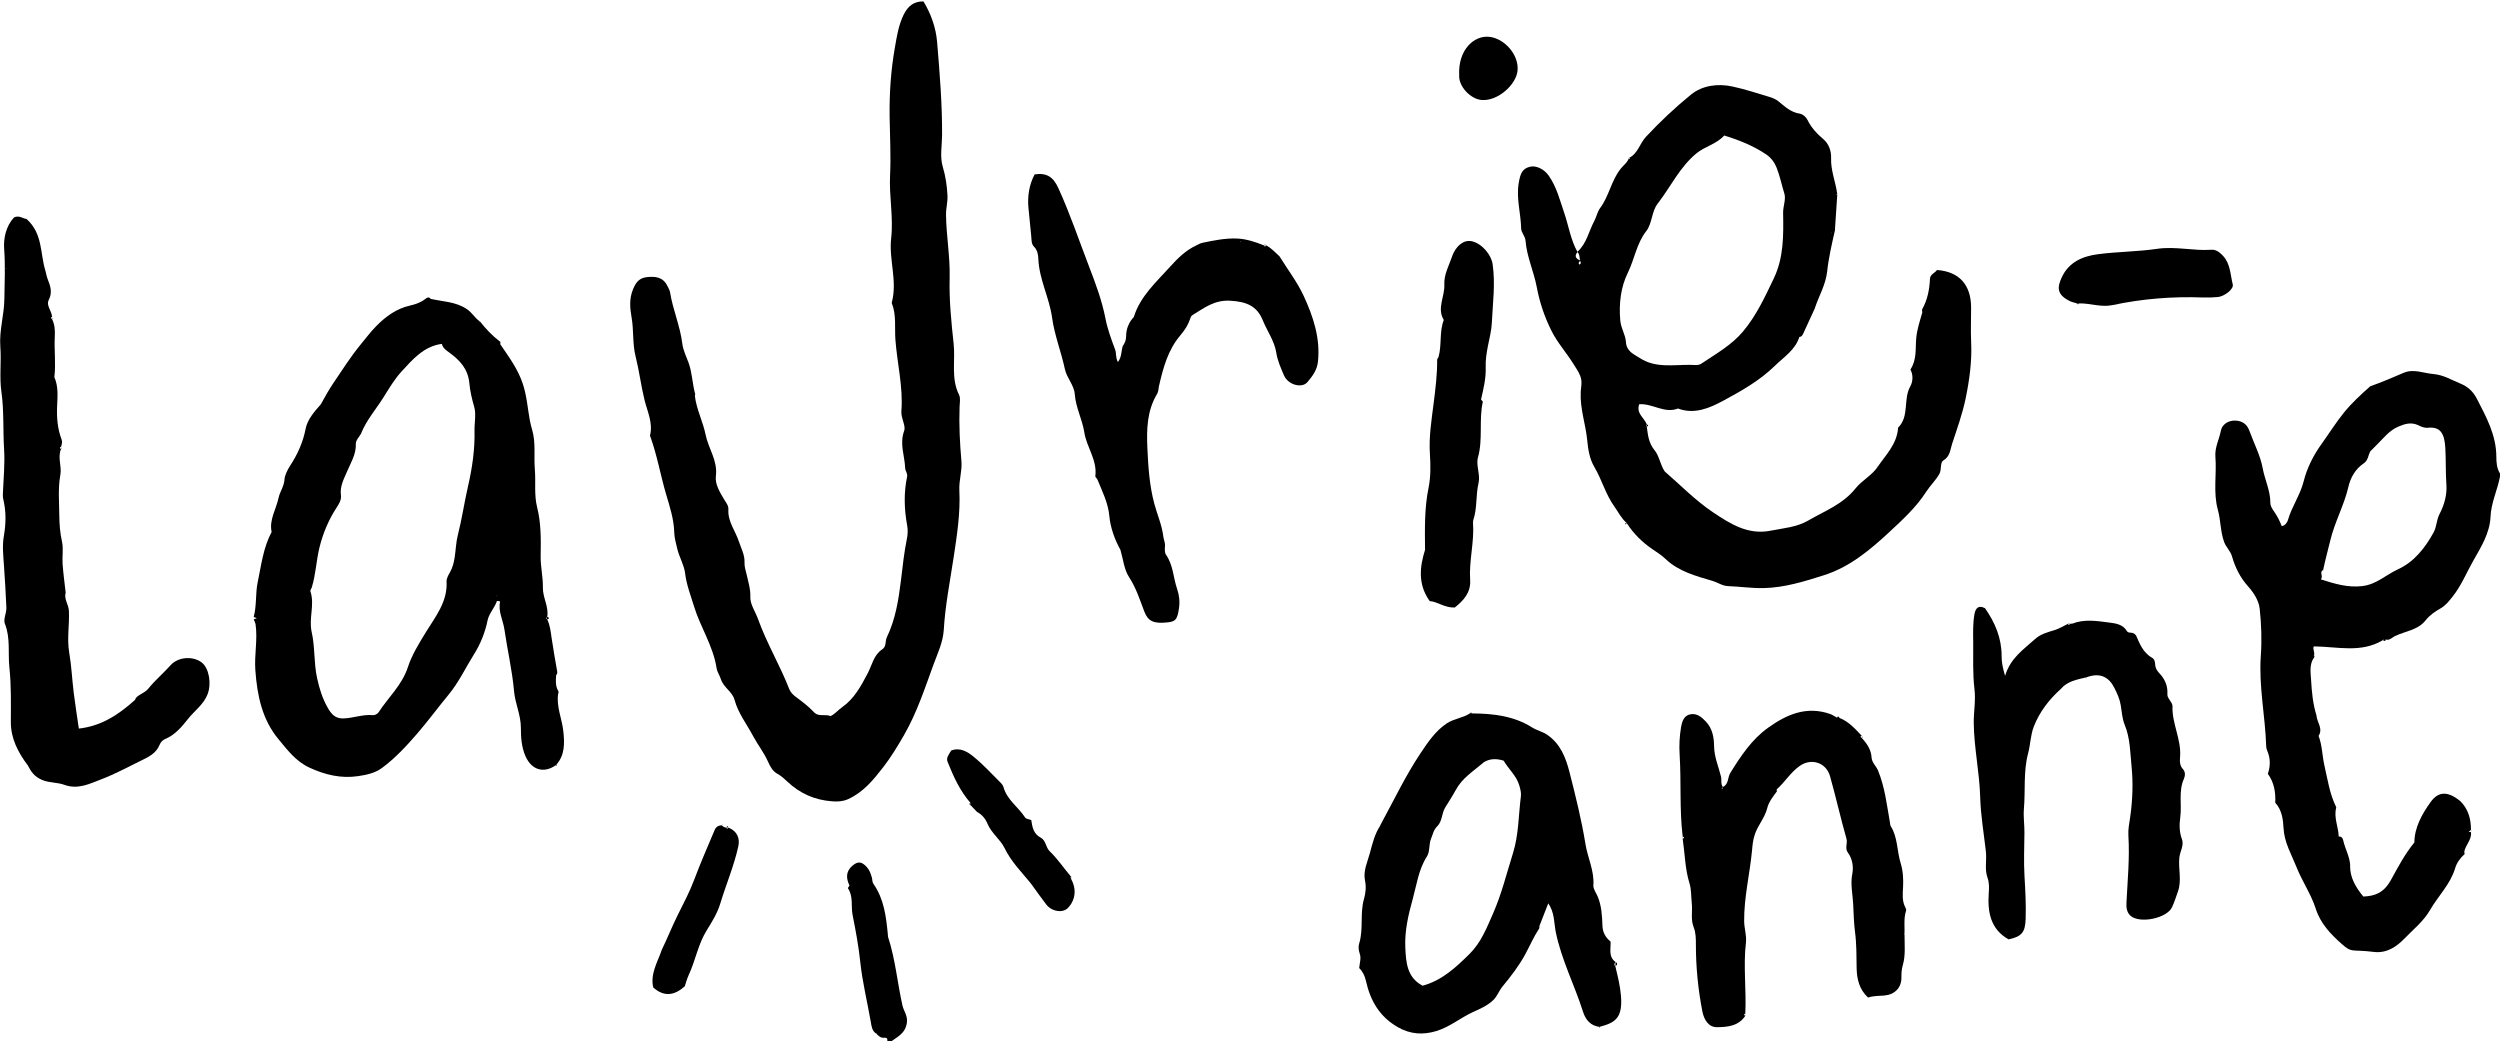
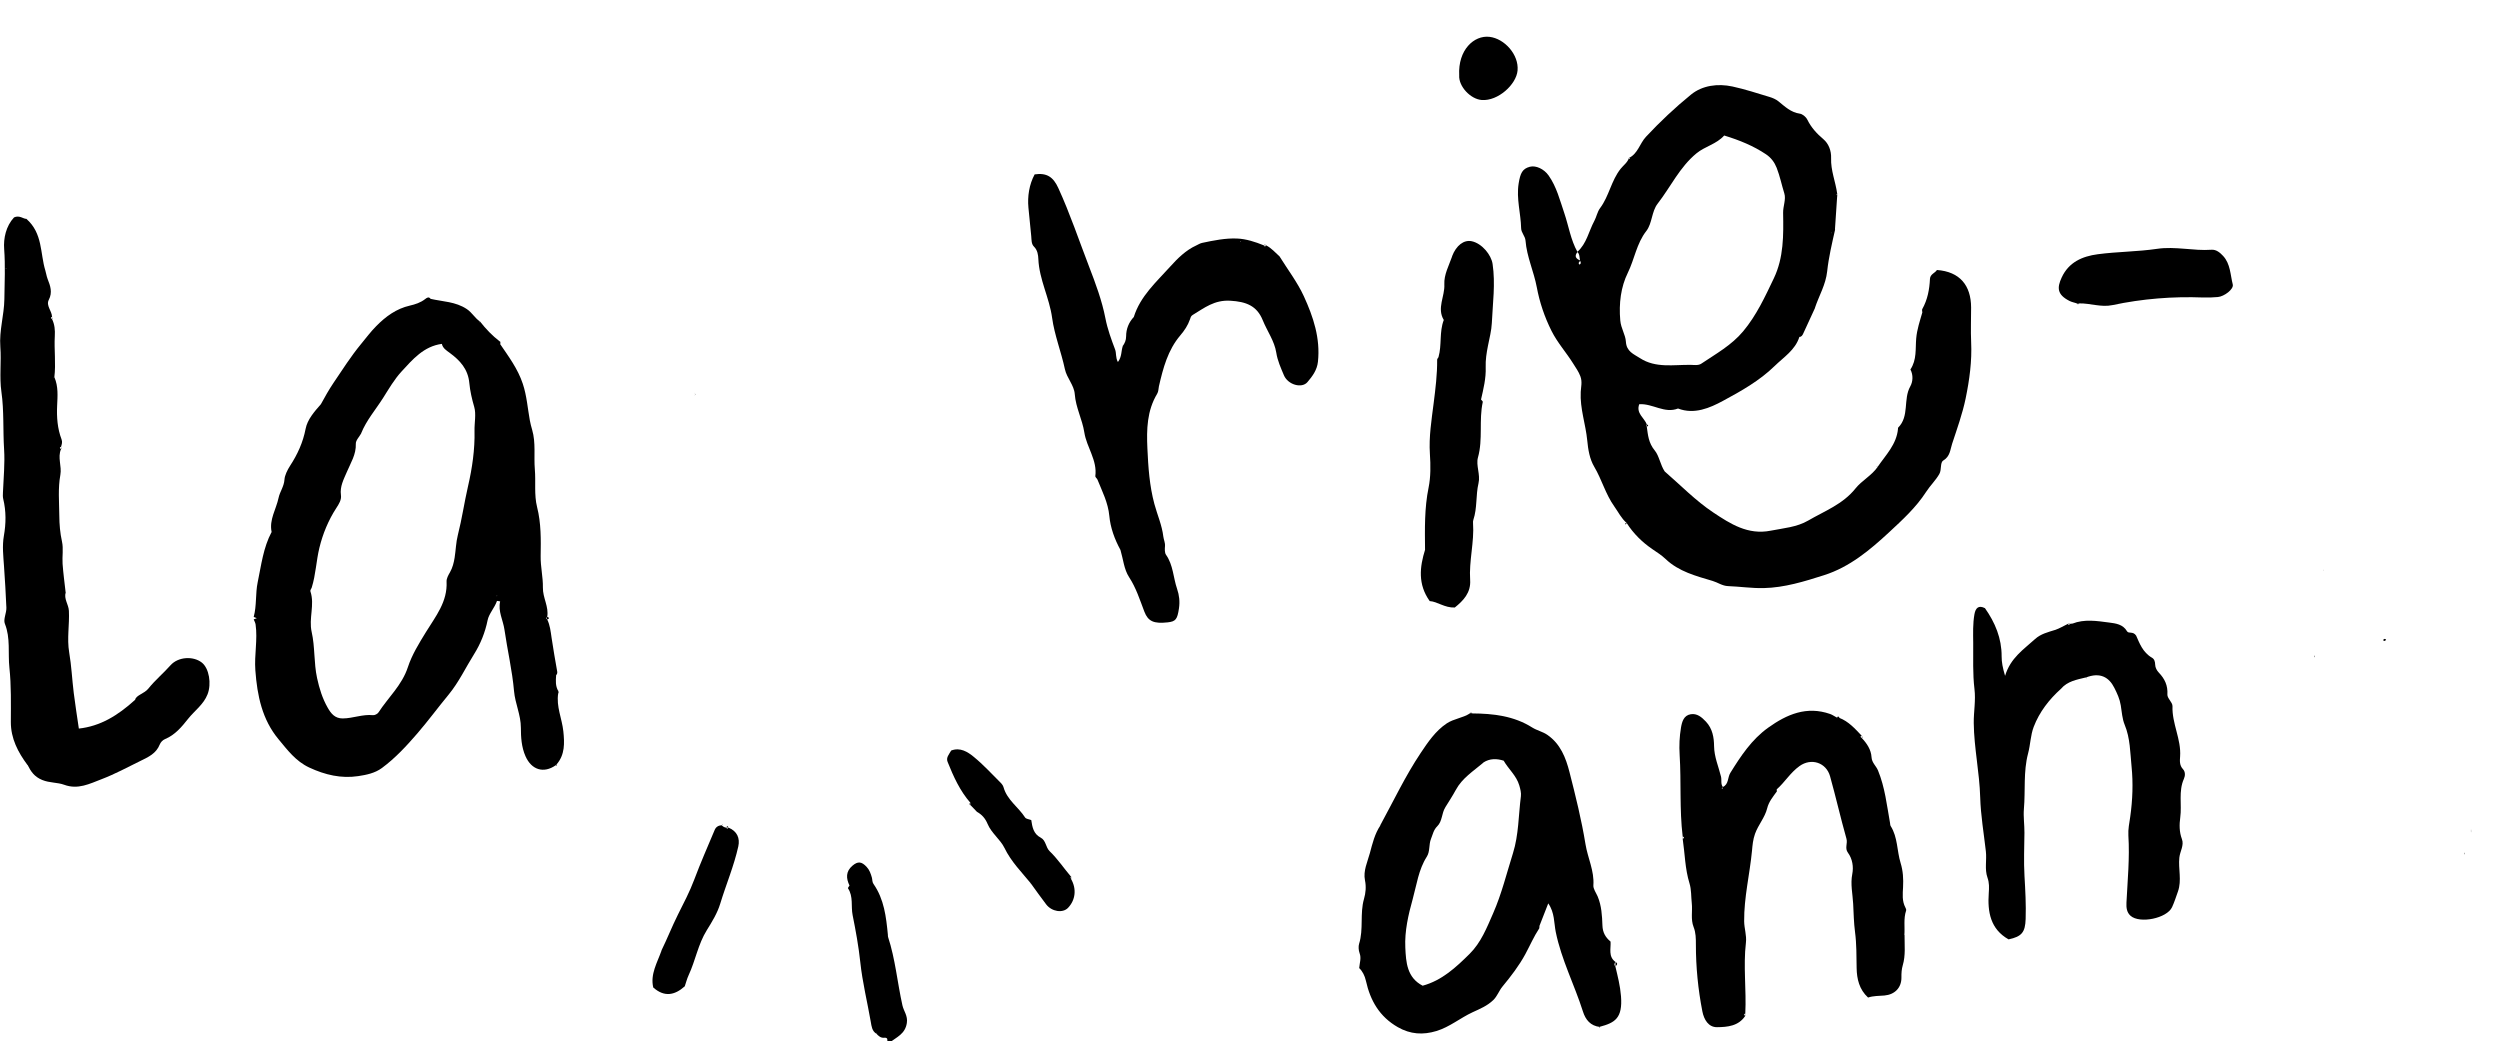
<svg xmlns="http://www.w3.org/2000/svg" version="1.1" id="Layer_1" x="0px" y="0px" viewBox="0 0 1116.23 465" style="enable-background:new 0 0 1116.23 465;" xml:space="preserve">
  <g>
-     <path d="M1058.2,172.51c5.09-1.81,10.06-3.9,15.02-6.05c4.4-1.91,8.93,0.2,13.39,0.56c4.32,0.35,8.04,2.65,11.94,4.24 c3.12,1.28,5.58,3.32,7.35,6.77c4.25,8.27,8.68,16.26,8.7,25.99c0,2.4,0.19,5.2,1.68,7.48c0,0.33,0,0.67,0,1 c-1.09,6.15-4.01,11.81-4.28,18.23c-0.31,7.3-4.26,13.56-7.72,19.66c-3.03,5.33-5.33,11.12-9.21,15.99 c-1.62,2.03-3.11,3.99-5.51,5.34c-2.4,1.35-4.74,2.94-6.55,5.26c-3.43,4.39-9.11,4.8-13.74,7.06c-1.17,0.57-2.28,1.95-3.92,1.53 l-0.31-0.21l-0.45-0.07c-0.2,0.17-0.41,0.34-0.61,0.51c-9.78,5.91-20.26,2.91-30.86,2.81c-0.67,0.98,0.46,2.47,0.11,3.89l0.07-0.05 c-0.07,0.13-0.22,0.26-0.2,0.38c0.03,0.26,0.14,0.5,0.21,0.76l-0.09-0.05c-2.19,3.09-1.53,6.67-1.34,10 c0.31,5.42,0.8,10.87,2.48,16.1l-0.07-0.07c0.28,3.04,3.1,5.83,0.87,9.11c0.03-0.03,0.05-0.05,0.08-0.08 c1.63,4.26,1.6,8.84,2.6,13.22c1.42,6.18,2.31,12.51,5.13,18.3c0.07,0.15,0.18,0.33,0.14,0.47c-1.19,4.44,0.97,8.59,1.12,12.91 c0.04,0.34-0.22,0.36-0.2,0.09c0.03-0.66-0.38,0.13,0.24-0.11c1.19-0.02,1.72,0.67,1.96,1.75c0.86,3.86,3.01,7.37,3.12,11.44 l-0.05-0.07c-0.03,5.24,2.45,9.48,5.89,13.7c5.17-0.22,9.11-1.55,12.38-7.46c3.04-5.49,6.07-11.37,10.43-16.7 c0.06-6.65,3.34-12.58,7.29-18.07c3.51-4.89,7.75-4.81,13.18-0.4l-0.35-0.06l0.28-0.02c3.62,3.54,4.89,7.98,4.86,12.89 c0,0,0.06-0.03,0.06-0.03c-0.37,0.34-0.74,0.68-1.11,1.01l-0.11,0.21l0.16-0.26c0.36,0.05,0.71,0.1,1.07,0.14l-0.06-0.03 c0.46,3.48-2.56,5.78-3.02,8.95l0.06-0.05c0,0.38,0.01,0.77,0.01,1.15l-0.09-0.05c-1.83,1.73-3.28,3.65-4.03,6.16 c-2.13,7.14-7.56,12.33-11.17,18.59c-2.99,5.19-7.66,8.83-11.6,12.92c-3.12,3.24-7.61,6.57-13.52,5.84 c-10.18-1.26-9.67,0.6-14.24-3.47c-5.01-4.46-9.54-9.07-11.73-15.9c-2.07-6.45-6.1-12.25-8.58-18.54 c-2.2-5.58-5.43-10.88-5.77-17.31c-0.2-3.86-0.72-8.2-3.7-11.38c0.2-4.61-0.44-8.96-3.32-12.93c1.2-3.42,1.22-6.93-0.31-10.4 c-0.26-0.58-0.4-1.25-0.42-1.89c-0.41-13.48-3.37-26.78-2.4-40.39c0.5-6.97,0.25-14.08-0.5-21.03c-0.4-3.66-2.72-7.23-5.21-10 c-3.54-3.95-5.74-8.46-7.15-13.35c-0.72-2.49-2.63-4.06-3.5-6.41c-1.72-4.67-1.5-9.65-2.81-14.35c-2.18-7.85-0.47-15.85-1.11-23.75 c-0.33-4.13,1.7-7.73,2.44-11.61c0.51-2.68,3.16-4.64,6.41-4.53c3.1,0.1,5.25,1.54,6.34,4.58c2,5.55,4.91,11.1,5.91,16.61 c0.94,5.19,3.43,10.05,3.43,15.39c0,1.78,1.09,3.17,1.96,4.45c1.31,1.94,2.3,3.97,3.13,6.1c1.59-0.22,2.51-1.83,2.75-2.66 c1.71-6.06,5.5-11.18,7.05-17.38c1.47-5.87,4.3-11.52,7.85-16.46c3.37-4.69,6.42-9.6,10.07-14.13c3.53-4.38,7.59-8.08,11.74-11.76 l0.16,0.14L1058.2,172.51z M1037.32,254.42c-1.95,1.06,0.14,2.7-1.05,4.29c6.26,1.96,11.97,3.74,18.5,2.97 c6.31-0.74,10.59-5.07,15.9-7.49c7.2-3.28,12.09-9.52,15.91-16.45c1.42-2.57,1.3-5.69,2.65-8.23c2.21-4.17,3.39-8.71,3.07-13.17 c-0.4-5.5-0.16-10.99-0.49-16.48c-0.39-6.49-2.33-9.4-7.68-8.88c-1.87,0.18-3.23-0.57-4.22-1.05c-3.36-1.61-6.15-0.7-9.17,0.6 c-3.96,1.7-6.45,5.04-9.37,7.92l-0.29-0.13c0,0,0.37,0.05,0.37,0.05c-1.05,1.06-2.11,2.12-3.16,3.18 c-0.11-0.17-0.22-0.33-0.22-0.33c-0.01-0.01,0.15,0.12,0.31,0.24c-1.05,1.76-0.96,4.05-2.99,5.42c-3.7,2.49-5.88,6.31-6.84,10.46 c-1.91,8.25-6.1,15.66-8.09,23.95c-1.04,4.35-2.27,8.75-3.19,13.19L1037.32,254.42z" />
    <path d="M391.32,461.56c-2-1.18-2.19-3.44-2.51-5.24c-1.55-8.92-3.74-17.71-4.7-26.75c-0.75-7.03-2.03-14.03-3.42-20.97 c-0.8-3.97,0.39-8.29-2.07-11.98c-0.12-0.18,0.44-0.82,0.69-1.24l0.1,0.22l-0.09-0.16c-1.59-3.27-1.74-6.34,1.3-8.92 c2.45-2.08,4.1-1.84,6.31,0.52c1.31,1.4,1.87,3.07,2.36,4.8c0.26,0.93,0.1,1.96,0.72,2.84c4.76,6.81,5.65,14.72,6.42,22.66 c0.03,0.33-0.02,0.68,0.08,0.99c3.26,9.95,4.15,20.41,6.42,30.57c0.58,2.6,2.47,4.6,1.97,7.87c-0.76,4.95-4.59,6.27-7.61,8.71 c-0.33,0-0.67,0-1,0c-0.29-0.85,0.46-2.33-1.49-2.13c-1.52,0.16-2.6-0.81-3.55-1.88c0.43-0.15,0.5-0.27,0.19-0.31 C391.42,461.17,391.36,461.43,391.32,461.56z" />
    <path d="M735.27,190.49c0.54,3.75,0.75,7.25,3.58,10.67c1.95,2.36,2.47,6.42,4.45,9.37l-0.07-0.08c7.17,6.2,13.8,13.08,21.71,18.35 c7.7,5.13,15.52,10.15,25.63,8.15c5.71-1.13,11.69-1.56,16.75-4.51c7.34-4.28,15.5-7.27,21.15-14.36c2.82-3.53,7.24-5.75,9.92-9.65 l-0.07,0.07c3.65-5.35,8.48-10.07,9.12-17.03c0.02-0.17-0.06-0.4,0.03-0.49c5.18-5.13,2.18-12.67,5.46-18.48 c1.16-2.05,1.38-5.06,0.05-7.53c2.92-4.38,2.18-9.25,2.59-13.9c0.35-4.01,1.64-7.76,2.73-11.57c0.37-0.01,0.4,0.08,0.09,0.28 c-0.03-0.1-0.06-0.2-0.09-0.3c-0.02-0.5-0.23-1.11-0.02-1.48c2.36-4.2,3.2-8.76,3.43-13.5c0.1-2.12,2.32-2.61,3.11-3.95 c10.25,0.75,15.21,6.91,15.26,16.71c0.02,5.15-0.22,10.33,0.02,15.51c0.4,8.47-0.75,16.86-2.46,25.14 c-1.43,6.89-3.83,13.53-6.03,20.21c-0.9,2.74-0.86,5.6-3.94,7.49c-1.53,0.94-0.66,4.08-1.78,6.03c-1.66,2.9-4.1,5.19-5.92,8.01 c-4.45,6.91-10.58,12.5-16.49,17.99c-8.52,7.9-17.63,15.54-29.04,19.17c-8.78,2.8-17.68,5.57-27,5.77 c-5.3,0.11-10.61-0.69-15.92-0.89c-2.54-0.1-4.56-1.63-6.86-2.31c-7.4-2.21-15.11-4.17-20.99-9.79c-1.8-1.72-3.87-3.01-5.92-4.41 c-4.52-3.09-8.46-6.95-11.45-11.66l-0.04-0.04c-2.37-2.06-3.7-4.85-5.47-7.33c-3.94-5.51-5.59-12.03-8.98-17.75 c-2.06-3.48-2.73-7.64-3.12-11.73c-0.69-7.27-3.3-14.25-2.91-21.71c0.12-2.21,0.75-4.46-0.13-6.87c-0.81-2.21-2.08-3.89-3.26-5.8 c-3.08-4.94-7.01-9.26-9.66-14.56c-3.12-6.24-5.31-12.74-6.56-19.44c-1.32-7.07-4.48-13.65-5.04-20.85 c-0.16-2.06-1.92-3.51-1.96-5.55c-0.15-6.66-2.19-13.18-1.11-19.96c0.74-4.64,1.69-6.59,4.99-7.47c2.68-0.71,6.33,0.95,8.41,3.92 c3.55,5.05,5.01,11,6.96,16.71c1.98,5.81,2.86,11.98,5.91,17.43c-1.56,1.91-0.66,3.02,1.25,3.8c-0.22,0.57-1.25,1.03-0.34,1.82 c0.94-0.58,0.45-1.18,0.25-1.77c-0.33-1.33-0.07-2.84-1.24-3.91c4.2-3.69,5.11-9.24,7.62-13.87c0.94-1.72,1.31-4.02,2.55-5.67 c4.03-5.36,4.96-12.29,9.21-17.6c1.24-1.55,3.08-2.8,3.71-4.86c0,0.4,0.14,0.55,0.42,0.45c0.06-0.31-0.1-0.44-0.49-0.37 c4.04-1.92,4.83-6.47,7.64-9.47c6.29-6.74,13.01-13.06,20.1-18.83c5.04-4.11,11.93-5.04,18.52-3.62 c5.59,1.21,11.05,3.01,16.53,4.66c1.4,0.42,2.85,1.04,3.98,1.95c2.91,2.34,5.52,4.94,9.57,5.52c1.07,0.15,2.65,1.25,3.4,2.78 c1.68,3.41,4.16,6.12,7.12,8.62c2.34,1.98,3.56,5.17,3.44,8.42c-0.21,5.51,2,10.56,2.71,15.88c0,0,0.08-0.03,0.08-0.03 c-0.12,0.11-0.35,0.24-0.33,0.33c0.06,0.28,0.21,0.54,0.32,0.81c0,0-0.07-0.03-0.07-0.03c-0.33,5.01-0.67,10.02-1,15.02 c-0.1-0.18-0.19-0.36-0.11-0.21c-0.14-0.1,0.02,0.02,0.19,0.14c-1.39,6.18-2.88,12.42-3.54,18.63c-0.65,6.07-3.69,10.95-5.49,16.41 c-0.13-0.14-0.25-0.28-0.25-0.27c0,0,0.16,0.1,0.33,0.19c-1.76,3.85-3.5,7.71-5.31,11.54c-0.32,0.68-0.75,1.47-1.75,1.45 l-0.21-0.13l0.25,0.18c-1.88,5.84-7.01,9-11.05,12.95c-6.71,6.56-15.02,11.23-23.13,15.59c-5.72,3.08-12.7,6.18-19.99,3.37 c-6.01,2.39-11.28-2.29-17.31-1.92c-1.53,4.09,2.27,6.08,3.37,9.03l0.07-0.07c-0.32,0.37-0.29,0.75-0.01,1.13L735.27,190.49z M769.84,60.5c-3.43,3.86-8.54,4.82-12.36,7.95c-7.52,6.17-11.55,15.01-17.35,22.48c-2.74,3.52-2.39,8.79-5.06,12.21 c-4.37,5.6-5.26,12.56-8.27,18.68c-3.1,6.29-4.03,13.67-3.36,21.25c0.32,3.62,2.32,6.35,2.51,9.49c0.26,4.44,3.5,5.53,6.25,7.32 c7.04,4.6,15.05,2.92,22.7,3.03c1.39,0.02,3.36,0.38,4.73-0.54c6.55-4.4,13.5-8.23,18.69-14.45c5.95-7.13,9.76-15.43,13.7-23.68 c4.43-9.28,4.31-19.27,4.13-29.2c-0.06-2.97,1.37-6.01,0.54-8.67c-1.18-3.79-1.96-7.71-3.41-11.42c-0.98-2.48-2.48-4.52-4.79-6.07 C782.9,65.14,776.8,62.64,769.84,60.5z M817.65,103.97l0.22,0.16l0.04-0.23L817.65,103.97z" />
-     <path d="M310.23,176.53c0.66,6.12,3.62,11.63,4.81,17.54c1.25,6.22,5.47,11.57,4.6,18.45c-0.47,3.71,1.77,7.23,3.69,10.48 c0.84,1.43,2,2.7,1.89,4.47c-0.34,5.38,3.12,9.53,4.68,14.28c1.02,3.12,2.68,6.02,2.52,9.44c-0.08,1.86,0.55,3.59,0.95,5.37 c0.74,3.31,1.78,6.42,1.65,10.05c-0.11,3.21,2.26,6.49,3.43,9.78c3.84,10.74,9.76,20.55,13.89,31.15c0.65,1.67,1.86,2.77,3,3.62 c2.81,2.1,5.64,4.19,8.01,6.76c2.19,2.37,5.11,0.73,7.5,1.81c2-0.96,3.34-2.71,5.09-3.93c5.44-3.78,8.45-9.41,11.51-15.23 c1.88-3.58,2.65-8.16,6.48-10.66c1.95-1.27,1.19-3.62,2.05-5.4c3.86-8.04,5.23-16.7,6.31-25.53c0.75-6.16,1.38-12.38,2.65-18.5 c0.4-1.92,0.45-4.04,0.09-5.97c-1.33-7.24-1.53-14.46-0.02-21.68c0.3-1.46-0.81-2.49-0.86-3.81c-0.19-5.52-2.6-10.81-0.45-16.66 c0.85-2.33-1.49-5.59-1.24-8.8c0.84-10.74-1.88-21.26-2.67-31.92c-0.4-5.33,0.51-10.95-1.57-16.16c-0.06-0.15-0.08-0.34-0.03-0.49 c2.57-9.56-1.37-19.11-0.3-28.52c1.08-9.48-0.95-18.72-0.48-28.17c0.42-8.59-0.07-17.39-0.2-26.09 c-0.15-10.4,0.54-20.75,2.36-31.06c0.88-5.01,1.62-9.92,3.88-14.54c1.95-3.98,4.7-6.08,8.88-5.97c3.32,5.52,5.55,11.61,6.09,18.22 c1.15,13.85,2.3,27.69,2.21,41.64c-0.03,4.63-1.05,9.4,0.32,14c1.24,4.17,1.86,8.34,2.09,12.72c0.16,2.98-0.68,5.71-0.65,8.6 c0.11,9.42,1.86,18.8,1.62,28.13c-0.26,9.94,0.72,19.76,1.78,29.48c0.83,7.57-1.27,15.51,2.42,22.84c0.74,1.48,0.29,3.61,0.23,5.43 c-0.28,8.09,0.11,16.12,0.83,24.19c0.38,4.29-1.16,8.61-0.93,13.11c0.5,9.99-1.03,19.83-2.53,29.74 c-1.63,10.8-3.78,21.58-4.43,32.54c-0.32,5.41-2.72,10.38-4.56,15.39c-3.91,10.67-7.4,21.47-13.14,31.46 c-2.89,5.03-5.9,9.98-9.38,14.48c-4.32,5.58-8.92,11.2-15.71,14.23c-2.28,1.02-4.63,1.12-7.04,0.94 c-7.75-0.58-14.41-3.47-20.1-8.89c-1.23-1.17-2.62-2.45-4.25-3.34c-2.18-1.19-3.26-3.17-4.34-5.59c-1.75-3.92-4.54-7.44-6.6-11.31 c-2.85-5.36-6.67-10.18-8.3-16.21c-0.98-3.64-4.94-5.48-6.12-9.28c-0.5-1.61-1.62-3.05-1.91-4.93 c-1.51-9.88-7.26-18.24-10.11-27.67c-1.46-4.84-3.32-9.47-3.93-14.63c-0.44-3.7-2.63-7.17-3.51-10.97 c-0.56-2.42-1.28-4.77-1.34-7.29c-0.15-5.88-1.99-11.41-3.63-16.98c-2.56-8.69-4.05-17.66-7.2-26.19 c1.45-5.59-1.21-10.89-2.43-15.87c-1.59-6.48-2.38-13.08-3.99-19.48c-1.46-5.8-0.76-11.65-1.8-17.44 c-0.73-4.08-1.11-8.38,0.67-12.61c1.26-3,2.7-4.98,6.15-5.37c3.95-0.44,7.3,0.02,9.21,4.02c0.43,0.9,1,1.79,1.15,2.74 c1.25,7.8,4.52,15.09,5.48,22.98c0.35,2.89,1.76,5.67,2.78,8.47c1.59,4.36,1.67,9.03,2.82,13.48l0.05-0.04c0,0.38,0,0.77,0.01,1.15 L310.23,176.53z" />
    <path d="M248.31,301.5c-0.18,2.39-0.35,4.77,0.91,6.97l0.08-0.04c0,0.38,0,0.77-0.01,1.15l-0.05-0.04c-0.97,5.9,1.7,11.31,2.29,17 c0.53,5.19,0.76,10.41-3.02,14.76c-0.13,0.12-0.25,0.25-0.37,0.37c-5.45,3.83-10.82,2.02-13.48-3.95 c-1.86-4.17-2.08-8.66-2.09-12.78c-0.01-5.77-2.57-10.78-3.06-16.38c-0.8-9.2-2.96-18.28-4.28-27.45c-0.6-4.2-2.94-8.15-1.92-12.59 c-0.02-0.35,0.06-0.38,0.26-0.09c-0.1,0.03-0.19,0.07-0.29,0.1c-0.48-0.08-1.35-0.29-1.38-0.22c-1.05,3.08-3.61,5.71-4.19,8.62 c-1.09,5.48-3.25,10.7-5.98,15.05c-3.8,6.05-6.85,12.63-11.45,18.2c-4.71,5.71-9.1,11.68-13.93,17.28 c-4.82,5.59-9.83,11.02-15.82,15.45c-3.16,2.34-7.03,3.09-10.61,3.63c-7.55,1.14-14.76-0.53-21.83-3.83 c-6.06-2.83-9.73-7.83-13.67-12.56c-7.39-8.87-9.57-19.49-10.41-30.87c-0.51-6.91,1.08-13.65,0.11-20.44 c-0.11-0.79-0.56-1.54-0.85-2.31l-0.02,0.03c0.39-0.15,0.78-0.3,1.4-0.54c-0.62-0.25-1.01-0.41-1.4-0.57c0,0,0.02,0.03,0.02,0.03 c1.39-5.08,0.72-10.44,1.78-15.49c1.59-7.59,2.48-15.44,6.22-22.46c0.35-0.01,0.36,0.26,0.08,0.23c-0.65-0.07,0.1,0.4-0.08-0.25 c-1.15-5.49,2.05-10.14,3.1-15.19c0.57-2.76,2.45-5.07,2.65-8.25c0.11-1.76,1.26-4.2,2.55-6.18c3.27-5.02,5.72-10.36,6.89-16.45 c0.8-4.15,3.93-7.68,6.82-10.97l0.17,0.16l-0.18-0.14c1.77-3.27,3.69-6.65,5.67-9.58c3.93-5.8,7.73-11.8,12.24-17.27 c2.23-2.71,4.34-5.53,6.8-8.02c4.24-4.3,8.93-7.78,15.06-9.18c2.29-0.52,4.75-1.31,6.76-2.88c0.74-0.58,1.65-1.3,2.51-0.07 l-0.13,0.11l0.09-0.16c5.43,1.26,11.11,1.2,16.14,4.55c2.42,1.61,3.65,4.11,5.96,5.6c-0.51,0.02-0.63,0.12-0.35,0.3 c0.01,0.01,0.18-0.25,0.27-0.38c2.62,3.34,5.52,6.41,8.91,8.99l0.09-0.05c0,0.38-0.01,0.76-0.01,1.14l-0.04-0.07 c3.86,5.69,7.96,11.12,10.2,17.88c1.78,5.37,2.13,10.83,3.12,16.25c0.26,1.44,0.64,2.87,1.05,4.28c1.69,5.81,0.7,11.78,1.19,17.59 c0.48,5.63-0.38,11.38,1.01,16.9c1.82,7.23,1.71,14.55,1.59,21.9c-0.08,4.72,1.09,9.4,1,14.02c-0.09,4.59,2.73,8.55,1.93,13.1 l-0.22,0.28l-0.35,0.29l0.34,0.3l0.24,0.3c1.24,2.56,1.53,5.34,1.93,8.11c0.73,5.06,1.65,10.09,2.52,15.13 c0.13,0.74-0.12,1.26-0.59,1.75c-0.1-0.19-0.19-0.37-0.09-0.18C247.95,301.27,248.13,301.39,248.31,301.5z M197.28,153.54 c-8.07,1.08-13.01,6.91-18,12.34c-3.21,3.49-5.65,7.71-8.2,11.75c-3.32,5.26-7.49,10.01-9.84,15.87l0.07-0.06 c-0.86,1.57-2.5,3.17-2.44,4.7c0.19,4.79-2.3,8.53-4.01,12.6c-1.4,3.32-3.17,6.45-2.63,10.36c0.29,2.08-0.88,3.91-2.11,5.8 c-3.51,5.41-6,11.46-7.51,17.68c-1.42,5.83-1.61,11.97-3.42,17.76c-0.18,0.58-0.79,1.12-0.57,1.77c1.97,5.95-0.84,11.98,0.54,18.06 c1.52,6.7,0.93,13.73,2.41,20.57c1.02,4.71,2.39,9.12,4.74,13.24c1.46,2.56,3.19,4.83,6.73,4.8c4.56-0.04,8.88-1.94,13.5-1.46 c0.79,0.08,2.03-0.56,2.47-1.25c4.36-6.71,10.47-12.14,13.1-20.17c1.81-5.53,5-10.68,8.08-15.69c4.33-7.04,9.67-13.53,9.2-22.54 c-0.07-1.36,0.79-2.88,1.52-4.15c1.16-2.04,1.71-4.24,2.07-6.48c0.54-3.38,0.6-6.88,1.45-10.18c1.83-7.17,2.87-14.5,4.53-21.71 c1.87-8.09,3.1-16.46,2.91-24.8c-0.08-3.6,0.8-7.46-0.13-10.65c-1.02-3.52-1.86-7.11-2.18-10.62c-0.58-6.31-4.18-10.16-8.82-13.57 c-1.46-1.07-3.04-2.03-3.46-4l0.15-0.18L197.28,153.54z M222.03,266.09l-0.23-0.17l-0.04,0.27L222.03,266.09z" />
    <path d="M616.24,368.55c5.93-10.85,11.24-22.12,18.09-32.35c3.14-4.69,6.58-9.86,11.65-13.22c3.17-2.1,7.11-2.38,10.29-4.43 l-0.05-0.07c0.38,0,0.76,0,1.15,0l-0.06,0.06c9.4,0.05,18.61,1.11,26.77,6.26c2.19,1.38,4.71,1.86,6.83,3.33 c5.84,4.05,8.22,10.22,9.85,16.59c2.73,10.66,5.39,21.38,7.15,32.22c1,6.15,3.98,11.89,3.52,18.35c-0.11,1.62,1.23,3.35,1.93,5.01 c1.72,4.13,1.96,8.55,2.11,12.89c0.1,3.16,1.35,5.31,3.63,7.23c0.21,3.12-1.1,6.64,2.15,9.06l0.07-0.06 c-0.54,0.71-0.78,1.42,0,2.13l-0.07-0.05c1.04,4.38,2.15,8.66,2.51,13.27c0.77,9.87-2.69,11.88-9.49,13.68l0.08,0.08 c-4.19-0.49-6.4-3.15-7.59-6.92c-3.78-11.92-9.61-23.09-12.14-35.54c-0.81-3.96-0.43-8.55-3.34-12.72 c-1.41,3.62-2.68,6.87-3.95,10.12c0,0-0.2-0.17-0.2-0.17l0.22,0.19c0.02,0.34-0.01,0.67-0.1,0.99l0.03-0.01 c-2.42,3.67-4.16,7.71-6.23,11.55c-2.79,5.16-6.45,9.91-10.2,14.45c-1.58,1.91-2.28,4.27-4.11,6.05c-2.69,2.6-5.96,3.93-9.22,5.43 c-5.51,2.55-10.25,6.59-16.15,8.39c-5.99,1.82-11.63,1.5-17.27-1.73c-8.16-4.67-12.28-11.86-14.22-20.65 c-0.52-2.33-1.55-4.34-3.01-5.72c0.21-2.43,1.01-4.43,0.19-6.6c-0.51-1.35-0.57-3.17-0.24-4.22c2.07-6.57,0.29-13.49,2.2-20.08 c0.75-2.59,1.03-5.39,0.43-8.3c-0.87-4.2,1.15-8.25,2.2-12.17c1.12-4.18,2.17-8.63,4.72-12.38L616.24,368.55z M671.45,339.66 c-3.16-1.01-6.23-1.08-9.14,0.79l-0.2-0.14l0.23,0.18c-4.43,3.78-9.49,6.89-12.37,12.26c-1.44,2.68-3.14,5.22-4.73,7.82 c-0.11-0.17-0.21-0.34-0.2-0.32c-0.02-0.02,0.12,0.11,0.27,0.24c-1.66,2.62-1.28,6.16-3.58,8.42c-1.66,1.63-2,3.63-2.8,5.62 c-1.06,2.65-0.35,5.58-1.88,7.98c-3.69,5.76-4.53,12.58-6.29,18.91c-1.94,6.96-3.65,14.3-3.3,21.69c0.3,6.58,0.74,13.38,7.74,17 c8.63-2.35,14.9-8.22,20.97-14.22c5.09-5.04,7.67-11.65,10.51-18.13c3.8-8.67,6.02-17.82,8.84-26.79 c2.59-8.24,2.46-16.97,3.55-25.47c0.19-1.49-0.24-3.17-0.71-4.79c-1.29-4.44-4.86-7.31-7.01-11.12c0.07-0.18,0.15-0.37,0.13-0.33 C671.49,339.23,671.47,339.45,671.45,339.66z" />
    <path d="M12.29,341.59c-4.25-5.73-7.47-11.83-7.45-19.23c0.02-8.09,0.21-16.32-0.64-24.22c-0.7-6.47,0.55-13.23-2.02-19.63 c-0.8-1.98,0.76-4.79,0.67-7.2c-0.24-6.17-0.65-12.36-1.06-18.5c-0.29-4.33-0.86-9.03-0.06-13.56c0.97-5.49,1.04-11-0.29-16.48 c-0.23-0.95-0.16-1.99-0.12-2.98c0.26-6.39,0.91-12.91,0.51-19.16c-0.55-8.55,0.02-17.15-1.2-25.68 c-0.95-6.65,0.03-13.43-0.48-20.11c-0.55-7.24,1.7-14.15,1.8-21.23c0.1-7.47,0.47-14.94-0.09-22.47 c-0.35-4.69,0.78-10.15,4.4-14.06c2.42-1.16,4.23,0.73,5.51,0.63c7.4,6.5,6.11,15.42,8.48,23.09c0.38,1.23,0.53,2.55,1.02,3.79 c1.18,3.02,2.27,5.91,0.51,9.3c-1.32,2.55,1.4,4.94,1.46,7.58l0.09-0.04c-0.99,0.36-0.47,0.74-0.01,1.12l-0.06-0.04 c1.15,2.39,1.36,4.85,1.21,7.52c-0.35,6.14,0.55,12.3-0.21,18.45c0.05,0.34-0.21,0.37-0.2,0.09c0.02-0.66-0.37,0.14,0.24-0.11 c1.77,4.08,1.41,8.38,1.21,12.64c-0.24,5.15,0.12,10.22,1.97,15.07c0.47,1.24,0.1,2.23-0.23,3.31l0.09-0.05 c-0.89,0.37-0.69,0.75-0.01,1.12l-0.08-0.04c-1.64,3.78,0.41,7.65-0.3,11.5c-1.11,6.06-0.52,12.2-0.47,18.31 c0.03,3.89,0.35,7.67,1.2,11.51c0.7,3.17,0.03,6.62,0.26,9.92c0.3,4.25,0.89,8.48,1.36,12.72l0.06-0.06 c-0.96,2.98,1.25,5.41,1.4,8.32c0.31,6.19-0.93,12.35,0.13,18.57c1.02,5.96,1.29,12.05,2.03,18.07c0.63,5.1,1.45,10.18,2.28,15.93 c9.56-1.05,17.32-5.76,25.14-12.85c0.37-2.06,4.09-2.73,5.89-4.99c3.03-3.79,6.73-6.84,9.91-10.43c3.38-3.8,10.1-4.21,13.94-1.22 c3.32,2.58,4.4,9.52,2.6,14.16c-1.79,4.61-5.82,7.34-8.71,10.99c-2.8,3.54-5.81,7.18-10.26,9.02c-1.12,0.46-1.97,1.42-2.4,2.46 c-1.64,4.05-5,5.53-8.72,7.36c-5.73,2.82-11.41,5.88-17.34,8.14c-5.17,1.97-10.44,4.73-16.58,2.46c-3.07-1.13-6.5-0.78-9.83-2.15 c-3.54-1.45-5.06-3.8-6.53-6.72l0.13-0.16L12.29,341.59z M2.71,119.77l-0.16,0.26l0.28,0.02L2.71,119.77z" />
    <path d="M565.3,109.55c2.39,1.2,4.1,3.23,6.05,4.97c0,0-0.06-0.06-0.06-0.06c3.67,5.92,7.99,11.54,10.87,17.82 c4.21,9.17,7.42,18.77,6.29,29.24c-0.4,3.74-2.49,6.51-4.7,9.1c-2.49,2.92-8.7,1.22-10.51-3.11c-1.35-3.23-2.83-6.43-3.4-10.09 c-0.81-5.16-4.06-9.57-6.02-14.41c-2.63-6.49-7.4-8.32-14.48-8.74c-7.16-0.42-11.6,3.21-16.8,6.34c-0.87,0.52-0.98,1.25-1.24,2 c-0.93,2.69-2.45,4.95-4.3,7.13c-5.58,6.55-7.69,14.63-9.56,22.77c-0.25,1.11-0.13,2.22-0.79,3.32c-4.55,7.56-4.74,15.9-4.35,24.38 c0.38,8.36,0.93,16.67,3.12,24.81c1.31,4.86,3.4,9.49,4,14.58c0.16,1.38,0.87,2.7,0.74,4.24c-0.1,1.29-0.2,2.92,0.46,3.87 c3.23,4.6,3.21,10.16,4.93,15.19c0.99,2.9,1.29,5.73,0.85,8.71c-0.73,4.95-1.46,5.87-5.06,6.27c-6.19,0.68-8.74-0.46-10.4-4.8 c-2.01-5.26-3.66-10.56-6.84-15.43c-2.23-3.41-2.62-8.04-3.83-12.12c0,0,0.13-0.14,0.13-0.14l-0.12,0.17 c-2.61-4.76-4.49-9.93-4.98-15.22c-0.55-5.93-3.17-10.92-5.29-16.19c-0.23-0.56-1.02-1.08-0.96-1.54 c0.94-7.16-3.87-12.86-4.91-19.53c-0.9-5.8-3.83-11.09-4.27-17.09c-0.29-4.03-3.56-7.19-4.41-11.17c-1.64-7.71-4.65-15.2-5.7-22.89 c-1.22-9.02-5.77-17.12-6.15-26.28c-0.07-1.69-0.32-3.94-1.95-5.53c-1.21-1.17-1.08-3.07-1.22-4.63 c-0.41-4.26-0.86-8.53-1.26-12.76c-0.47-4.98,0.32-10.33,2.78-14.87c5.44-0.8,8.31,1.19,10.53,6.03 c5.27,11.48,9.27,23.47,13.8,35.22c2.85,7.41,5.72,15.06,7.27,23.04c0.92,4.74,2.61,9.36,4.32,13.89c0.63,1.68,0.13,3.56,1.25,5.61 c1.84-2.41,1.4-4.98,2.19-7.14l-0.07,0.07c0.93-1.34,1.55-2.61,1.55-4.44c0-3.24,1.18-6.26,3.51-8.69c0.12,0.15,0.23,0.29,0.2,0.26 c0.04,0.03-0.12-0.08-0.28-0.18c2.89-9.29,10.08-15.64,16.24-22.48c3.22-3.57,6.94-7.33,11.69-9.48c0.83-0.38,1.6-0.91,2.56-1.12 c5.17-1.1,10.43-2.17,15.65-1.95c4.02,0.17,8.07,1.49,11.9,3.04c0,0-0.06-0.07-0.06-0.07c0.19,0.22,0.38,0.44,0.58,0.67 c0.18-0.23,0.36-0.45,0.54-0.67C565.34,109.46,565.3,109.55,565.3,109.55z M553.98,107.91l-0.28-0.18l-0.03,0.3L553.98,107.91z" />
    <path d="M751.3,373.46c-1.46-12.09-0.6-24.27-1.35-36.38c-0.26-4.15-0.08-8.18,0.6-12.21c0.45-2.66,1.24-5.47,4.37-5.97 c2.8-0.44,4.8,1.23,6.76,3.3c2.99,3.16,3.6,7.2,3.64,10.91c0.06,4.89,2,9.15,3.1,13.66c0.38,1.57-0.25,3.32,0.89,4.7 c-0.19,0.24-0.88,0.29-0.32,0.87c0.09-0.35,0.16-0.65,0.23-0.95c2.7-1.2,2.08-4.23,3.35-6.28c4.69-7.57,9.55-14.94,16.92-20.21 c8.31-5.94,17.14-9.78,27.64-6.11c1.14,0.4,2,1.11,3.02,1.6l0.37,0.24c0.28-0.08,0.56-0.13,0.83-0.16l-0.07,0.07 c4.14,1.61,6.99,4.84,9.94,7.95l0.09-0.05c-0.89,0.35-0.62,0.72-0.01,1.1l-0.06-0.06c2.3,2.46,4.19,5.21,4.39,8.66 c0.14,2.44,2.05,3.83,2.89,5.88c3.1,7.55,3.94,15.54,5.36,23.43c0.08,0.46,0.06,1,0.29,1.37c3.2,5.05,2.75,11.06,4.43,16.49 c1.11,3.6,1.29,7.13,1.1,10.81c-0.16,3.04-0.51,6.16,1.02,9.05c0.23,0.42,0.48,1.02,0.34,1.41c-1.22,3.6-0.49,7.32-0.78,10.98 c-0.1-0.08-0.2-0.15-0.3-0.23c0.13,0.05,0.25,0.1,0.38,0.15c-0.03,4.53,0.53,9.08-0.81,13.56c-0.51,1.71-0.6,3.49-0.58,5.34 c0.07,4.61-2.95,7.7-7.59,8.11c-2.45,0.21-4.93,0.11-7.31,0.91c-3.97-3.65-5.01-8.34-5.1-13.13c-0.1-5.4,0-10.72-0.72-16.16 c-0.54-4.06-0.61-8.38-0.83-12.58c-0.23-4.42-1.29-8.73-0.39-13.31c0.61-3.11,0.11-6.71-1.95-9.5c-1.51-2.04-0.05-4.11-0.65-6.23 c-2.62-9.24-4.73-18.63-7.32-27.88c-1.71-6.11-8.36-8.35-13.65-4.56c-4.15,2.98-6.56,7.23-10.21,10.43l0.04-0.07 c0,0.38,0,0.77,0.01,1.15l-0.08-0.04c-1.64,2.32-3.47,4.42-4.2,7.41c-1,4.07-3.97,7.32-5.42,11.37c-0.92,2.58-1.12,5.05-1.35,7.57 c-1,10.5-3.59,20.8-3.5,31.46c0.03,3.24,1.17,6.26,0.79,9.55c-1.24,10.51,0.25,21.06-0.28,31.59l0.06-0.03 c-0.6,0.38-0.93,0.76,0.01,1.12l-0.06-0.03c-3.01,4.65-8.06,5.06-12.65,5.1c-3.79,0.03-5.8-3.33-6.53-7.06 c-1.92-9.85-2.9-19.8-2.89-29.84c0-2.67-0.01-5.29-1.02-7.82c-1.37-3.46-0.42-7.12-0.82-10.68c-0.33-2.94-0.13-5.96-1.02-8.84 c-2-6.47-2.05-13.24-3.03-19.86l-0.05,0.03c0.85-0.37,0.8-0.75,0-1.12L751.3,373.46z" />
    <path d="M924.31,278.55c0.33-0.03,0.66-0.08,0.99-0.15l0.09,0.18l-0.13-0.12c5.42-2.14,10.98-1.21,16.45-0.5 c2.92,0.38,6.15,0.75,7.97,3.87c0.74,1.27,2.67-0.15,4.09,1.97c1.43,3.18,2.89,7.48,7.09,9.88c1.08,0.62,1.37,1.82,1.4,3.04 c0.04,1.41,0.75,2.66,1.62,3.58c2.65,2.77,4.09,5.75,3.84,9.79c-0.11,1.69,2.34,3.51,2.28,5.23c-0.29,7.74,3.95,14.72,3.4,22.46 c-0.14,1.95-0.31,3.94,1.28,5.64c1.11,1.18,1.02,2.97,0.43,4.28c-2.52,5.6-0.86,11.56-1.65,17.3c-0.43,3.17-0.46,6.45,0.75,9.66 c1.04,2.76-0.85,5.44-1.15,8.22c-0.54,5.05,1.16,10.13-0.63,15.17c-0.83,2.34-1.59,4.74-2.62,6.98c-2.3,5-14.38,7.47-18.5,3.89 c-1.75-1.52-1.98-3.65-1.87-5.88c0.5-9.98,1.49-19.95,0.86-29.97c-0.18-2.82,0.43-5.61,0.83-8.41c1.05-7.45,1.34-15.05,0.59-22.43 c-0.63-6.19-0.57-12.61-3.08-18.65c-1.08-2.6-1.27-5.74-1.74-8.65c-0.46-2.86-1.62-5.36-2.9-7.88c-2.29-4.53-6.21-7.12-12.79-4.5 l0.07-0.07c-4.01,0.97-8.15,1.66-11.06,5.04l0.03-0.02c-5.33,4.78-9.67,10.37-12.22,17.03c-1.43,3.74-1.46,7.93-2.51,11.87 c-2.16,8.12-1.15,16.54-1.87,24.81c-0.29,3.41,0.27,7.07,0.24,10.62c-0.06,6.4-0.35,12.82,0.02,19.21 c0.37,6.44,0.74,12.85,0.52,19.3c-0.2,5.93-1.73,7.82-7.62,9.08c-8.17-4.6-9.43-12.35-8.85-20.63c0.17-2.45,0.27-4.57-0.57-6.94 c-1.34-3.76-0.27-7.79-0.72-11.74c-0.91-8.03-2.3-16.06-2.53-24.12c-0.31-11.14-2.75-22.05-2.88-33.15 c-0.06-5.05,0.95-10.03,0.32-15.22c-0.82-6.79-0.5-13.72-0.56-20.59c-0.04-4.27-0.2-8.56,0.55-12.79c0.49-2.72,1.8-4.21,4.74-2.68 l-0.21,0.13l0.12-0.22c4.58,6.47,7.53,13.54,7.49,21.58c-0.01,2.63,0.47,5.09,1.54,8.71c2.41-8.03,8.31-11.8,13.34-16.4 c2.61-2.39,5.9-3.12,8.93-4.09c2.11-0.68,3.81-1.8,5.71-2.69l-0.05-0.09c0.37,0.71,0.75,0.5,1.13,0.01L924.31,278.55z" />
    <path d="M648.34,114.42c1.85-4.85,5.27-7.46,8.79-6.71c4.5,0.96,8.69,6.03,9.3,10.14c1.31,8.83,0.06,17.63-0.34,26.39 c-0.15,3.26-1.06,6.8-1.73,10.17c-0.63,3.19-1.12,6.35-1.01,9.51c0.19,5-1.01,9.73-2.09,14.5l-0.1,0.16l0.07-0.23 c0.29,0.38,0.89,0.82,0.82,1.12c-1.8,8.16,0.15,16.59-2.16,24.82c-0.97,3.46,1.17,7.59,0.25,11.48c-1.27,5.37-0.51,11.03-2.3,16.33 c-0.16,0.46-0.18,0.99-0.14,1.48c0.6,8.51-1.86,16.85-1.29,25.36c0.39,5.76-3.11,9.29-6.86,12.31c-4.55,0.19-7.77-2.67-11.2-2.87 c-5.35-7.5-4.48-15.21-2.04-23.02l0.08,0.21l-0.12-0.15c-0.08-9.26-0.31-18.46,1.58-27.69c0.98-4.81,0.93-10.02,0.59-15.12 c-0.5-7.57,0.74-15.1,1.68-22.6c0.81-6.44,1.62-12.87,1.56-19.38c0-0.43,0.44-0.86,0.68-1.28c-0.03,0.03-0.05,0.05-0.08,0.08 c1.55-5.41,0.29-11.23,2.36-16.56c-3.19-5.3,0.53-10.55,0.25-15.88c-0.23-4.34,2.08-8.49,3.53-12.65c0.04,0.21,0.07,0.41,0.07,0.4 C648.51,114.76,648.43,114.59,648.34,114.42z" />
    <path d="M927.27,135.44c-1.1-0.36-2.28-0.57-3.29-1.09c-5.59-2.85-5.54-5.94-3.45-10.46c3.15-6.82,9.18-9.46,16.14-10.38 c8.76-1.16,17.69-1.12,26.37-2.4c8.32-1.23,16.29,0.99,24.43,0.4c2.09-0.15,3.82,1.34,5.14,2.77c3.27,3.53,3.21,8.4,4.3,12.72 c0.54,2.12-3.85,5.39-6.65,5.62c-2.14,0.18-4.31,0.29-6.46,0.21c-13.68-0.53-27.22,0.55-40.61,3.4c-5.05,1.08-9.9-0.87-14.88-0.77 l0.07,0.06c-0.38,0-0.77,0-1.15,0L927.27,135.44z" />
    <path d="M460.34,394.52c-4.19-5.13-8.85-9.73-11.88-15.97c-1.78-3.68-5.81-6.58-7.51-10.67c-1.03-2.48-2.53-4.17-4.76-5.41 l0.06,0.06c-0.97-1.01-1.93-2.01-2.9-3.02l-0.09,0.06c0-0.38,0-0.77,0-1.15l0.05,0.07c-4.71-5.37-7.59-11.76-10.21-18.3 c-0.79-1.96,0.65-3.38,1.6-5.08c4.02-1.55,7.35,0.59,10.1,2.84c4.28,3.5,8.04,7.64,11.98,11.54c0.57,0.56,1.1,1.31,1.31,2.07 c1.59,5.64,6.63,8.81,9.61,13.45c0.42,0.66,1.73,0.75,2.75,1.15c0.46,3.12,0.98,6.17,4.22,7.85c2.37,1.23,2.21,4.33,3.97,6.03 c3.6,3.47,6.36,7.63,9.58,11.42c0,0,0.08-0.04,0.08-0.04c-0.11,0.12-0.33,0.25-0.31,0.34c0.05,0.27,0.19,0.53,0.3,0.79l-0.05-0.04 c2.51,4.37,1.98,9.33-1.37,12.84c-2.35,2.46-7.24,1.74-9.76-1.55c-2.36-3.07-4.58-6.24-6.86-9.37L460.34,394.52z" />
    <path d="M295.31,424.43c2.61-5.31,4.76-10.82,7.41-16.12c2.56-5.11,5.24-10.19,7.26-15.59c2.8-7.48,6.02-14.79,9.12-22.16 c0.55-1.31,1.65-2.05,3.15-2.06l-0.08-0.08c0.58,0.62,1.27,1.03,2.13,1.14l-0.07-0.09c0.37,0.82,0.75,0.49,1.12,0l-0.06,0.07 c3.83,1.58,5.17,4.7,4.35,8.4c-1.95,8.76-5.47,17.02-8.07,25.57c-1.26,4.17-3.66,8.07-5.99,11.81c-3.88,6.24-5.06,13.53-8.11,20.08 c-0.74,1.59-1.2,3.43-1.73,4.98c-4.56,4.09-9.18,4.88-14.07,0.53c-1.41-5.93,1.8-11.09,3.71-16.53L295.31,424.43z" />
    <path d="M651.52,33.65c-0.6-11.37,6.62-18,13.53-17.2c6.69,0.78,13.16,7.94,12.53,15.03c-0.55,6.25-8.73,13.71-15.99,13.17 C656.58,44.28,651.21,38.56,651.52,33.65z" />
    <path d="M721.24,429.49c1.35,0.68,0.73,1.35,0,2.03l0.07,0.05c0-0.71,0-1.42,0-2.13L721.24,429.49z" />
    <path d="M928.3,135.45c-0.35,0.58-0.7,0.49-1.03-0.02l-0.05,0.08c0.38,0,0.77,0,1.15,0L928.3,135.45z" />
    <path d="M23.24,141.47c0.08,0.23,0.2,0.46,0.24,0.71c0.01,0.1-0.15,0.22-0.23,0.34c0,0,0.06,0.04,0.06,0.04 c0-0.37,0.01-0.75,0.01-1.12C23.33,141.43,23.24,141.47,23.24,141.47z" />
    <path d="M223.22,152.48c0.13,0.23,0.29,0.46,0.37,0.71c0.02,0.06-0.21,0.2-0.32,0.31c0,0,0.04,0.07,0.04,0.07 c0-0.38,0.01-0.76,0.01-1.14L223.22,152.48z" />
    <polygon points="501.32,154.51 501.14,154.32 501.25,154.58 " />
    <path d="M310.25,175.46c0.06,0.24,0.15,0.48,0.17,0.72c0.01,0.11-0.12,0.23-0.19,0.35l0.08,0.04c0-0.38,0-0.77-0.01-1.15 C310.3,175.42,310.25,175.46,310.25,175.46z" />
    <path d="M735.25,189.49c0.8,0.31,0.9,0.65,0.02,1c0,0,0.04,0.06,0.04,0.06c0-0.38,0-0.75,0.01-1.13L735.25,189.49z" />
    <path d="M27.23,199.48c0.09,0.23,0.22,0.46,0.26,0.7c0.02,0.1-0.16,0.22-0.26,0.34c0,0,0.08,0.04,0.08,0.04 c0-0.37,0-0.75,0.01-1.12C27.32,199.43,27.23,199.48,27.23,199.48z" />
    <path d="M838.38,208.44c-0.14-0.04-0.42-0.08-0.42-0.11c0-0.32,0.14-0.26,0.34,0.19L838.38,208.44z" />
    <path d="M726.31,233.52c-0.14,0.23-0.29,0.46-0.43,0.69c-0.62-0.64,0.06-0.59,0.39-0.73C726.26,233.48,726.31,233.52,726.31,233.52 z" />
    <path d="M29.27,264.46l0.06-0.06L29.27,264.46z" />
-     <path d="M113.27,276.52c0-0.35,0-0.7,0-1.05l-0.02-0.03c0,0.37,0,0.74,0,1.11L113.27,276.52z" />
    <path d="M244.36,275.42c0.97,0.38,0.96,0.77,0.01,1.16c0,0-0.23-0.29-0.23-0.29c-0.03-0.2-0.03-0.39,0.01-0.59L244.36,275.42z" />
    <path d="M923.27,278.55c0.35-0.35,0.7-0.38,1.04,0l0.04-0.08c-0.38,0-0.76,0-1.13-0.01L923.27,278.55z" />
-     <path d="M743.29,210.53c0.07-0.1,0.14-0.21,0.21-0.31c-0.09,0.08-0.19,0.16-0.28,0.23L743.29,210.53z" />
    <path d="M1065.35,285.55c-0.34,0.79-0.8,0.83-1.37,0.22c0.2-0.17,0.4-0.34,0.61-0.51l0.45,0.07L1065.35,285.55z" />
    <path d="M1033.23,292.48c0.1,0.23,0.24,0.46,0.29,0.71c0.02,0.09-0.19,0.22-0.29,0.33l0.09,0.05c0-0.38-0.01-0.76-0.01-1.14 L1033.23,292.48z" />
    <path d="M931.22,302.53c0.14,0.05,0.42,0.11,0.41,0.14c-0.04,0.33-0.17,0.26-0.34-0.21L931.22,302.53z" />
    <polygon points="920.23,307.49 920.42,307.63 920.26,307.47 " />
    <path d="M249.23,308.46c0.08,0.24,0.2,0.48,0.23,0.73c0.01,0.1-0.14,0.23-0.21,0.34l0.05,0.04c0-0.38,0-0.77,0.01-1.15 L249.23,308.46z" />
    <path d="M656.27,318.55c0.34-0.47,0.69-0.51,1.04-0.01l0.06-0.06c-0.38,0-0.76,0-1.15,0L656.27,318.55z" />
    <path d="M1034.37,319.62l-0.07-0.07L1034.37,319.62z" />
    <path d="M820.16,320.39c0.47-0.69,0.84-0.59,1.13,0.14c0,0,0.07-0.07,0.07-0.07c-0.26,0.15-0.54,0.2-0.83,0.16L820.16,320.39z" />
    <path d="M820.25,86.46c0,0.36,0,0.71,0,1.07l0.07,0.03c0-0.38,0-0.76,0.01-1.14L820.25,86.46z" />
    <path d="M831.23,328.49c0.14,0.24,0.29,0.48,0.4,0.73c0.01,0.03-0.25,0.17-0.38,0.26c0,0,0.06,0.06,0.06,0.06 c0-0.37,0.01-0.73,0.01-1.1C831.32,328.43,831.23,328.49,831.23,328.49z" />
    <path d="M248.52,341.29c0.26,0.5,0.2,0.69-0.37,0.37C248.27,341.54,248.39,341.41,248.52,341.29z" />
    <path d="M793.26,352.49c0.06,0.23,0.15,0.46,0.16,0.7c0.01,0.11-0.13,0.23-0.2,0.34l0.08,0.04c0-0.38,0-0.77-0.01-1.15 L793.26,352.49z" />
    <path d="M433.35,359.51c-0.58-0.32-0.77-0.66-0.04-1.03l-0.05-0.07c0,0.38,0,0.77,0,1.15L433.35,359.51z" />
    <path d="M564.28,109.54c0.35-0.5,0.68-0.33,1.02,0.01c0,0,0.05-0.08,0.05-0.08c-0.37,0-0.75,0-1.12,0L564.28,109.54z" />
    <path d="M322.25,368.49c0.1-0.12,0.19-0.24,0.29-0.36c0.23,0.2,0.11,0.29-0.37,0.27C322.17,368.41,322.25,368.49,322.25,368.49z" />
    <path d="M616.32,368.47c-0.14-0.12-0.27-0.25-0.25-0.23c-0.01-0.03,0.08,0.14,0.16,0.3L616.32,368.47z" />
    <path d="M324.3,369.55c0.32-0.94,0.65-0.8,0.99-0.01c0,0,0.06-0.07,0.06-0.07c-0.37,0-0.75,0-1.12,0L324.3,369.55z" />
    <path d="M1103.26,370.47c0,0.35,0.01,0.7,0.01,1.05c0,0,0.06,0.03,0.06,0.03c0-0.37-0.01-0.74-0.01-1.11L1103.26,370.47z" />
    <path d="M751.31,374.53c0-0.36,0-0.71-0.01-1.07c0,0-0.05-0.03-0.05-0.03c0,0.37,0,0.75,0,1.12L751.31,374.53z" />
    <path d="M1100.24,380.47c0.09,0.24,0.21,0.47,0.25,0.72c0.01,0.1-0.17,0.23-0.27,0.34l0.09,0.05c0-0.38-0.01-0.77-0.01-1.15 C1100.3,380.42,1100.24,380.47,1100.24,380.47z" />
    <path d="M1049.36,386.66l-0.05-0.07L1049.36,386.66z" />
    <path d="M478.24,391.46c0.01,0.35,0.01,0.71,0.02,1.06l0.05,0.04c0-0.38,0.01-0.76,0.01-1.14L478.24,391.46z" />
    <path d="M460.27,394.44c-0.12,0.16-0.23,0.31-0.22,0.29c-0.02,0.01,0.14-0.1,0.29-0.22L460.27,394.44z" />
    <polygon points="687.23,414.49 687.41,414.63 687.26,414.48 " />
    <path d="M779.25,452.47c0,0.35,0.01,0.71,0.01,1.06c0,0,0.06,0.03,0.06,0.03c0-0.37-0.01-0.75-0.01-1.12L779.25,452.47z" />
    <path d="M714.26,458.45c-0.25,0.62,0.47,0.22-0.17,0.36c-0.26,0.06-0.22-0.24,0.25-0.28L714.26,458.45z" />
    <path d="M1037.24,254.5c0.15,0.12,0.29,0.24,0.29,0.24c0,0-0.1-0.16-0.21-0.32L1037.24,254.5z" />
-     <path d="M161.25,193.5l0.07-0.06L161.25,193.5z" />
  </g>
</svg>